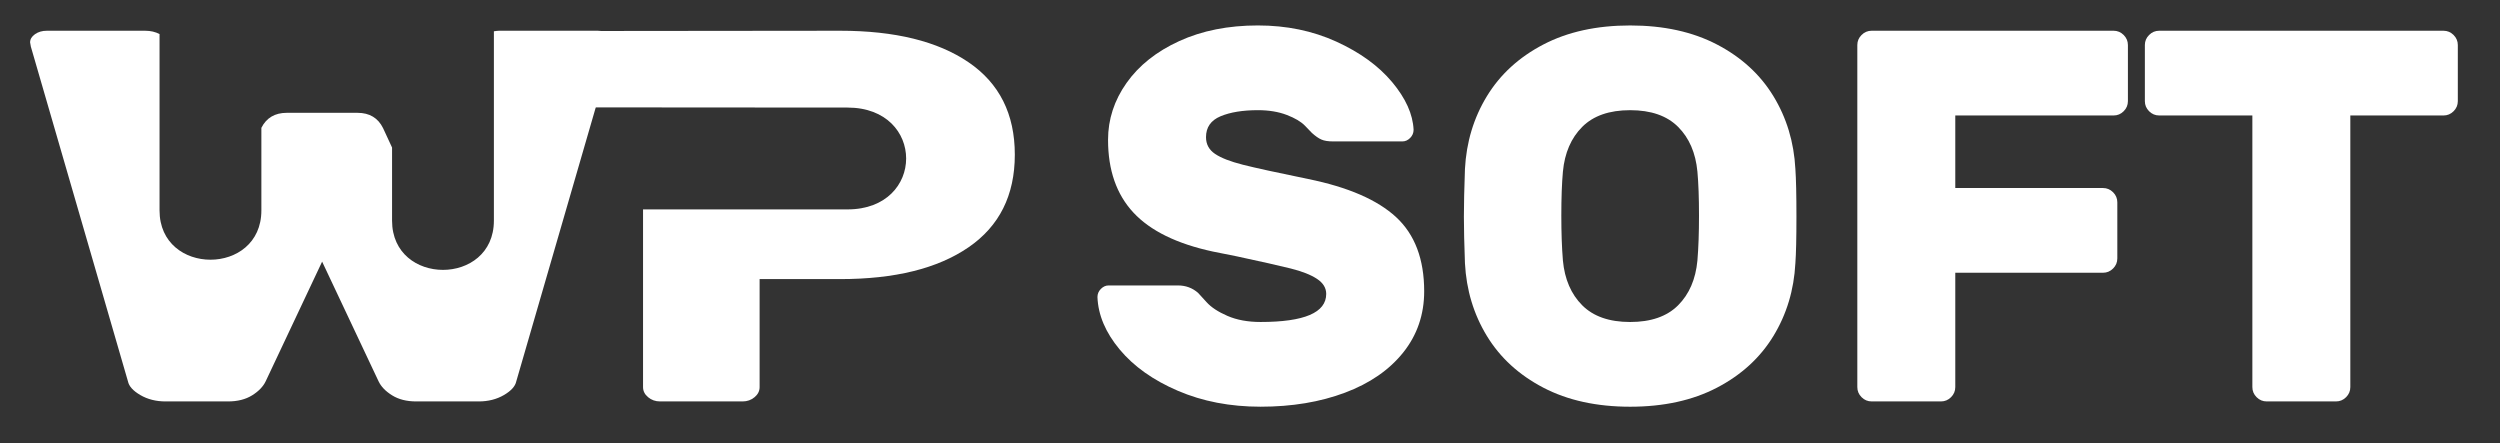
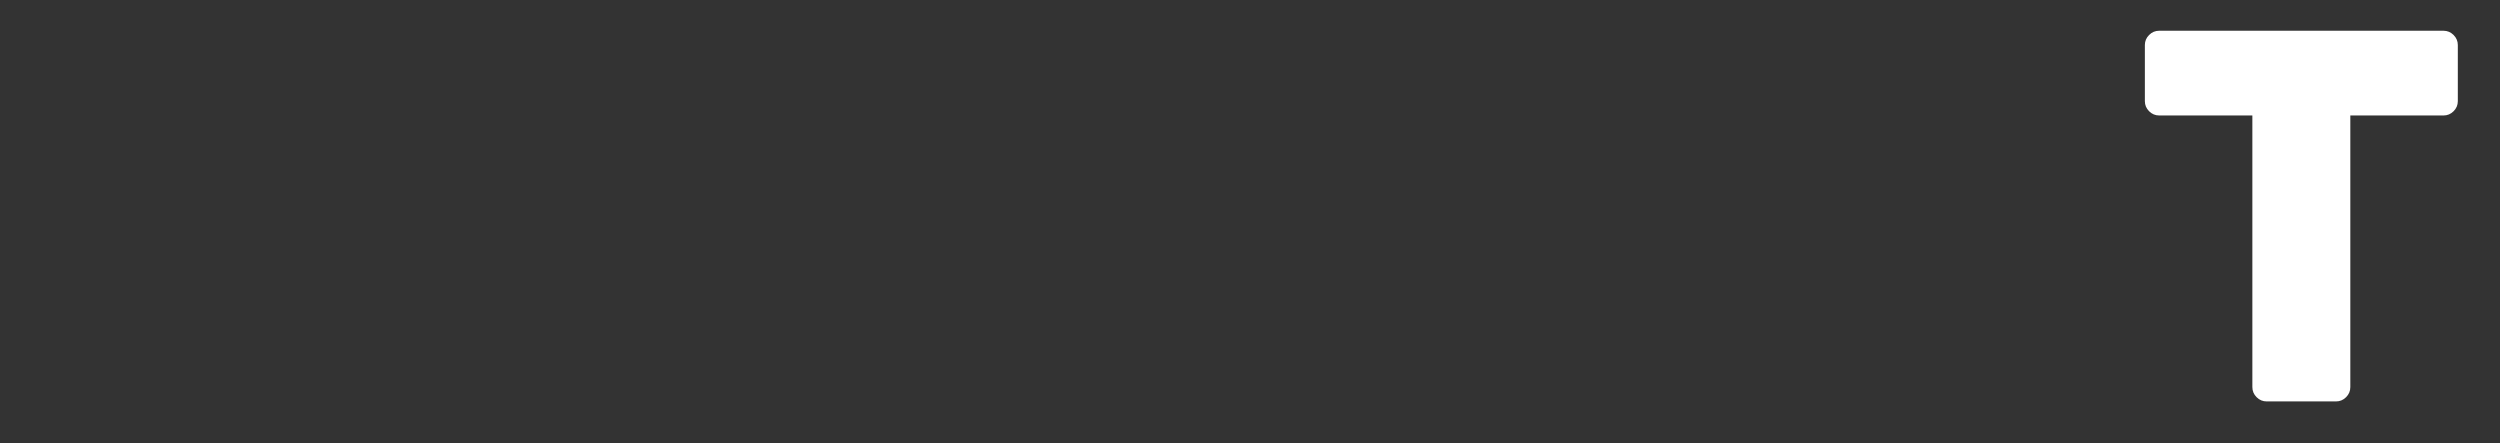
<svg xmlns="http://www.w3.org/2000/svg" version="1.1" id="Layer_1" x="0px" y="0px" width="245.5px" height="43.5px" viewBox="0 0 245.5 43.5" xml:space="preserve">
  <rect x="0" y="0" width="245.5" height="43.5" fill="#333333" stroke="none" />
  <g>
-     <path fill="#FFFFFF" d="M59.828,3.357c-0.321-0.225-0.702-0.338-1.146-0.338H49c-0.177,0-0.336,0.031-0.5,0.055v18.592 c0,6.449-10,6.449-10,0v-7.177l-0.881-1.902c-0.494-1.005-1.331-1.508-2.514-1.508h-6.947c-1.167,0-1.996,0.495-2.491,1.475v8.113 c0,6.449-10,6.449-10,0V3.343C15.256,3.13,14.79,3.02,14.264,3.02H4.582c-0.444,0-0.826,0.113-1.146,0.338 c-0.321,0.226-0.48,0.494-0.48,0.806L3.03,4.58l9.534,32.864c0.099,0.486,0.505,0.936,1.22,1.352 c0.713,0.416,1.54,0.624,2.475,0.624h6.135c0.935,0,1.724-0.199,2.365-0.598c0.64-0.398,1.083-0.858,1.331-1.378l5.543-11.752 l5.543,11.752c0.246,0.52,0.689,0.98,1.33,1.378c0.64,0.399,1.429,0.598,2.365,0.598h6.135c0.935,0,1.761-0.208,2.476-0.624 c0.713-0.416,1.12-0.866,1.219-1.352L60.234,4.58l0.074-0.416C60.308,3.852,60.147,3.583,59.828,3.357z" />
-     <path fill="#FFFFFF" d="M95.107,6.113c-3.032-2.062-7.23-3.094-12.593-3.094L58.496,3.044c-0.454,0-0.105,0.179-0.435,0.456 c-0.331,0.278,0-0.381,0,0v7.045l25.167,0.018c7.674,0,7.674,10,0,10H63.147v17.453c0,0.382,0.165,0.711,0.495,0.988 c0.329,0.278,0.721,0.416,1.175,0.416h8.106c0.454,0,0.845-0.138,1.176-0.416c0.33-0.277,0.495-0.606,0.495-0.988V27.407h7.92 c5.363,0,9.561-1.04,12.593-3.12c3.032-2.08,4.548-5.113,4.548-9.1C99.655,11.201,98.139,8.176,95.107,6.113z" />
-     <path fill="#FFFFFF" d="M138.476,13.549c-0.226,0.226-0.477,0.338-0.754,0.338h-6.812c-0.486,0-0.867-0.06-1.144-0.182 c-0.278-0.121-0.59-0.338-0.936-0.65c-0.07-0.069-0.295-0.303-0.676-0.702c-0.382-0.398-0.98-0.754-1.794-1.066 c-0.815-0.312-1.76-0.468-2.834-0.468c-1.491,0-2.713,0.2-3.666,0.598c-0.954,0.399-1.43,1.084-1.43,2.054 c0,0.694,0.294,1.24,0.884,1.638c0.589,0.399,1.499,0.754,2.73,1.066c1.23,0.312,3.371,0.78,6.422,1.404 c3.917,0.798,6.794,2.046,8.632,3.744c1.837,1.699,2.756,4.126,2.756,7.28c0,2.288-0.685,4.29-2.054,6.006 c-1.37,1.716-3.276,3.034-5.72,3.952c-2.444,0.918-5.209,1.378-8.294,1.378c-2.982,0-5.686-0.52-8.112-1.56 c-2.427-1.04-4.334-2.392-5.72-4.056c-1.387-1.664-2.115-3.38-2.184-5.148c0-0.312,0.112-0.58,0.338-0.806 c0.225-0.225,0.476-0.338,0.754-0.338h6.812c0.762,0,1.421,0.243,1.976,0.728c0.104,0.104,0.381,0.408,0.832,0.91 c0.45,0.503,1.135,0.954,2.054,1.352c0.918,0.399,2.002,0.598,3.25,0.598c4.298,0,6.448-0.918,6.448-2.756 c0-0.589-0.304-1.083-0.91-1.482c-0.607-0.398-1.465-0.736-2.574-1.014c-1.11-0.277-2.877-0.676-5.304-1.196l-2.34-0.468 c-3.536-0.762-6.136-2.036-7.8-3.822c-1.664-1.785-2.496-4.168-2.496-7.15c0-2.01,0.606-3.874,1.82-5.59 c1.213-1.716,2.938-3.085,5.174-4.108c2.236-1.022,4.81-1.534,7.722-1.534c2.808,0,5.373,0.529,7.696,1.586 c2.322,1.058,4.151,2.384,5.486,3.978c1.334,1.595,2.036,3.155,2.106,4.68C138.814,13.056,138.701,13.324,138.476,13.549z" />
-     <path fill="#FFFFFF" d="M168.61,4.372c2.392,1.248,4.238,2.938,5.538,5.07c1.3,2.132,2.019,4.516,2.158,7.15 c0.069,0.971,0.104,2.531,0.104,4.68c0,2.115-0.035,3.64-0.104,4.576c-0.139,2.635-0.858,5.018-2.158,7.15 c-1.3,2.132-3.146,3.822-5.538,5.07c-2.392,1.248-5.235,1.872-8.528,1.872c-3.294,0-6.136-0.624-8.528-1.872 s-4.238-2.938-5.538-5.07c-1.3-2.132-2.02-4.515-2.158-7.15c-0.07-1.872-0.104-3.397-0.104-4.576c0-1.178,0.034-2.738,0.104-4.68 c0.138-2.634,0.858-5.018,2.158-7.15c1.3-2.132,3.146-3.822,5.538-5.07s5.234-1.872,8.528-1.872 C163.375,2.5,166.218,3.124,168.61,4.372z M164.788,12.458c-1.092-1.092-2.661-1.638-4.706-1.638c-2.046,0-3.614,0.546-4.706,1.638 c-1.092,1.092-1.725,2.557-1.898,4.394c-0.104,1.144-0.156,2.583-0.156,4.316c0,1.699,0.052,3.172,0.156,4.42 c0.173,1.838,0.806,3.302,1.898,4.394c1.092,1.092,2.66,1.638,4.706,1.638c2.045,0,3.614-0.546,4.706-1.638 s1.724-2.556,1.898-4.394c0.104-1.248,0.156-2.721,0.156-4.42c0-1.733-0.052-3.172-0.156-4.316 C166.512,15.014,165.88,13.549,164.788,12.458z" />
-     <path fill="#FFFFFF" d="M208.545,3.436c0.277,0.278,0.416,0.607,0.416,0.988v5.512c0,0.382-0.139,0.711-0.416,0.988 c-0.278,0.278-0.607,0.416-0.988,0.416h-15.548v7.124h14.508c0.381,0,0.71,0.139,0.988,0.416c0.277,0.278,0.416,0.607,0.416,0.988 v5.512c0,0.382-0.139,0.711-0.416,0.988c-0.278,0.278-0.607,0.416-0.988,0.416h-14.508v11.232c0,0.382-0.139,0.711-0.416,0.988 c-0.278,0.278-0.607,0.416-0.988,0.416h-6.812c-0.382,0-0.711-0.138-0.988-0.416c-0.278-0.277-0.416-0.606-0.416-0.988V4.423 c0-0.381,0.138-0.71,0.416-0.988c0.277-0.277,0.606-0.416,0.988-0.416h23.764C207.938,3.02,208.268,3.158,208.545,3.436z" />
    <path fill="#FFFFFF" d="M240.942,3.436c0.277,0.278,0.416,0.607,0.416,0.988v5.512c0,0.382-0.139,0.711-0.416,0.988 c-0.278,0.278-0.607,0.416-0.988,0.416h-9.152v26.676c0,0.382-0.139,0.711-0.416,0.988c-0.278,0.278-0.607,0.416-0.988,0.416 h-6.812c-0.382,0-0.711-0.138-0.988-0.416c-0.278-0.277-0.416-0.606-0.416-0.988V11.339h-9.152c-0.382,0-0.711-0.138-0.988-0.416 c-0.278-0.277-0.416-0.606-0.416-0.988V4.423c0-0.381,0.138-0.71,0.416-0.988c0.277-0.277,0.606-0.416,0.988-0.416h27.924 C240.335,3.02,240.664,3.158,240.942,3.436z" />
  </g>
</svg>